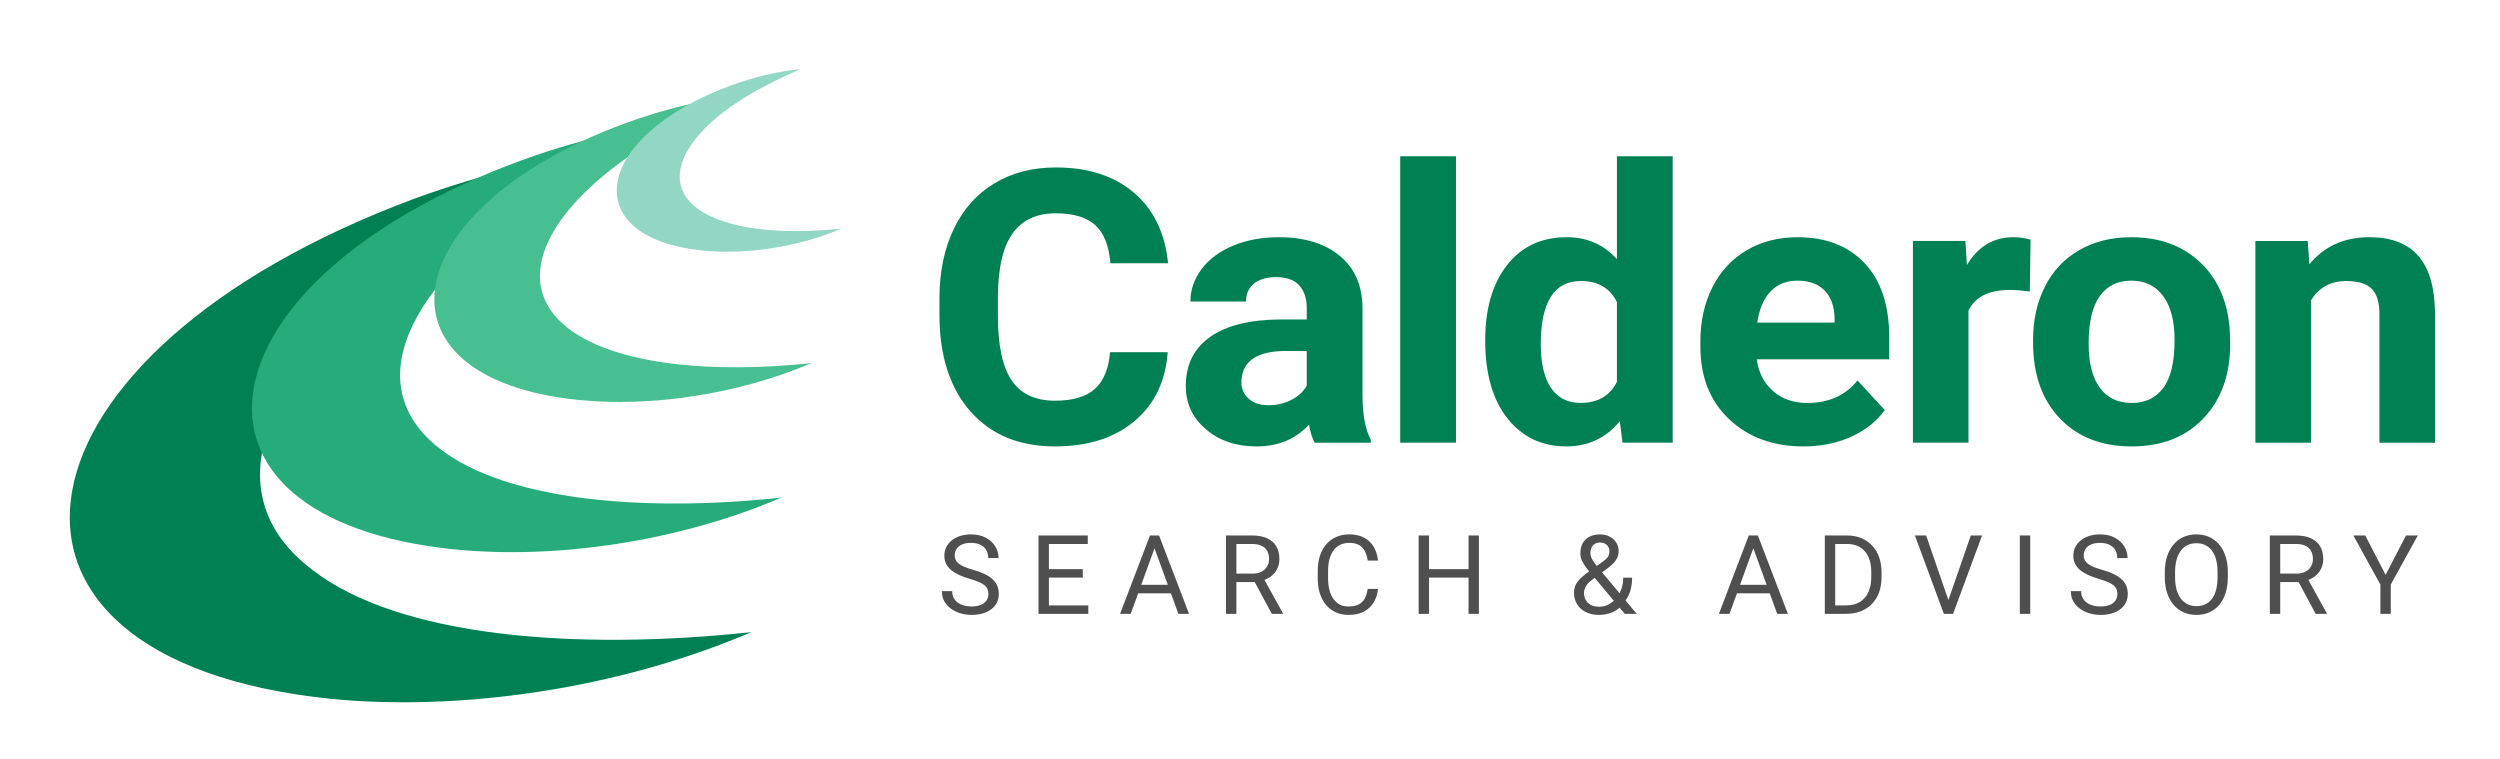
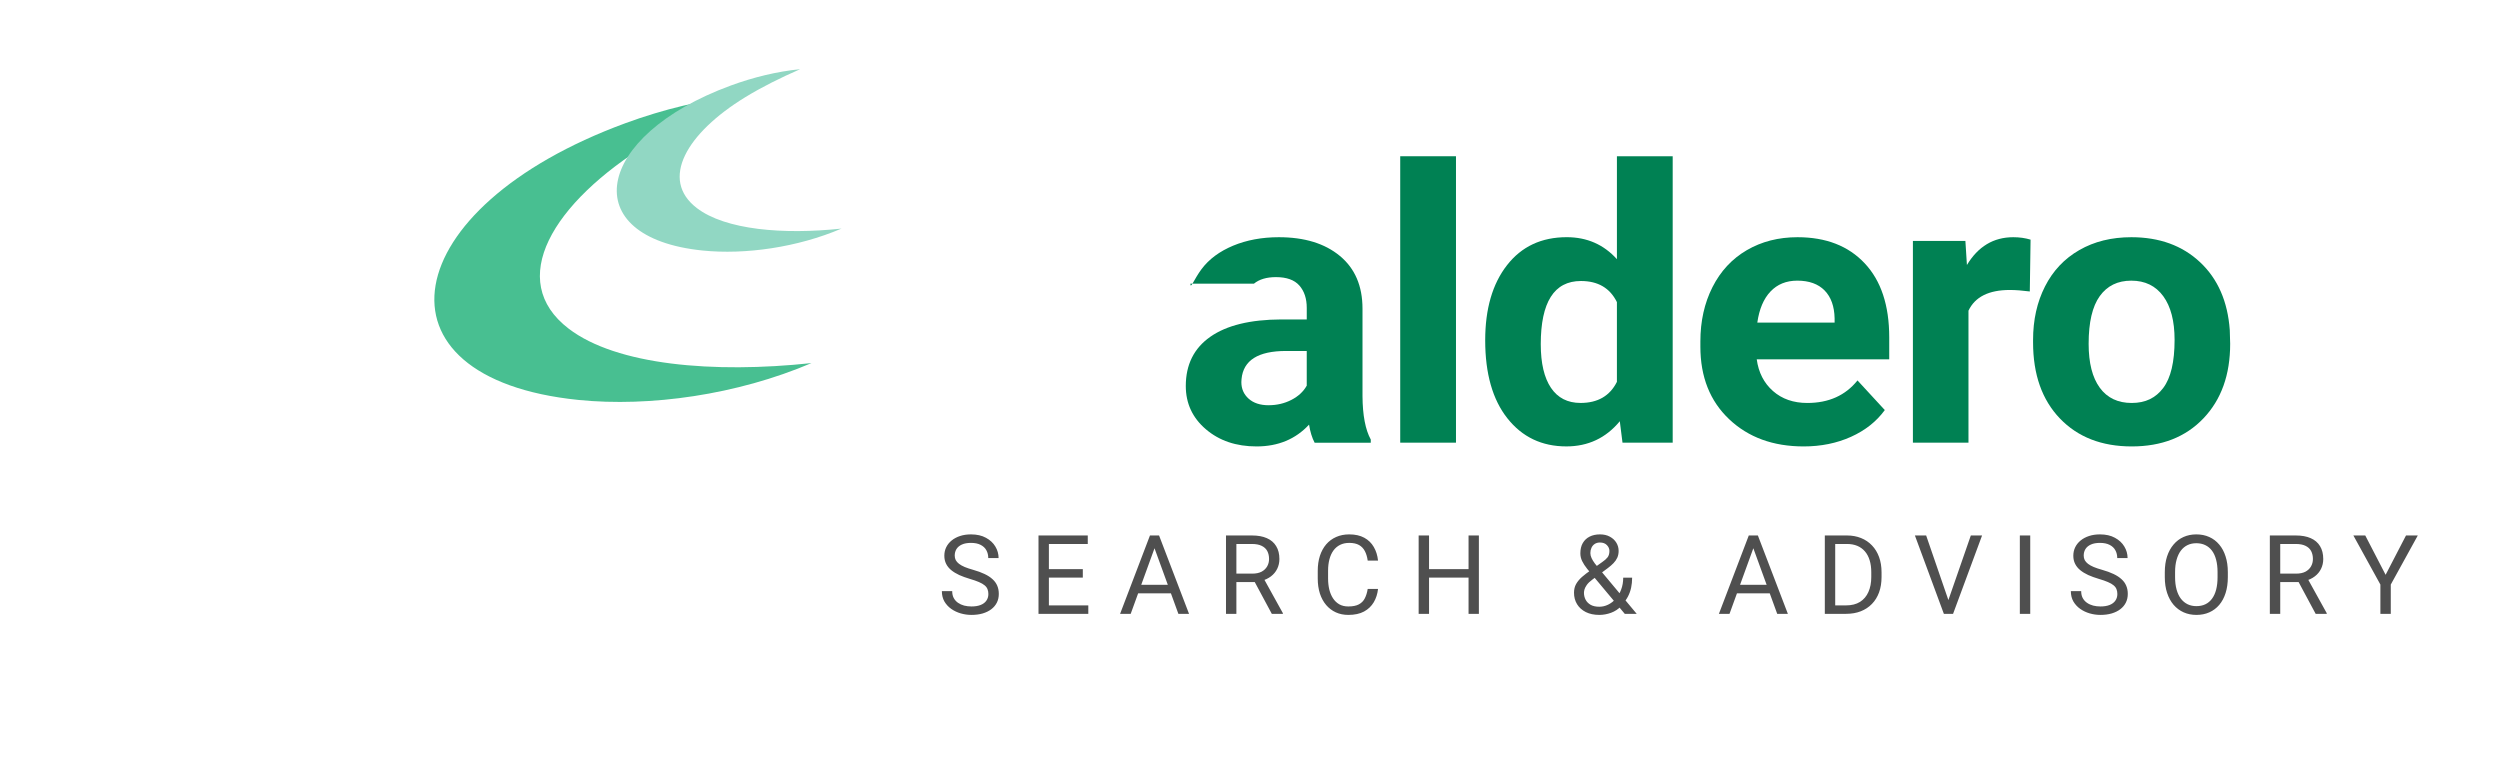
<svg xmlns="http://www.w3.org/2000/svg" width="224" height="68" viewBox="0 0 224 68" fill="none">
-   <path d="M104.626 31.56C104.431 34.178 103.435 36.239 101.637 37.742C99.839 39.246 97.47 39.998 94.529 39.998C91.312 39.998 88.784 38.948 86.94 36.848C85.096 34.748 84.175 31.867 84.175 28.202V26.715C84.175 24.377 84.6 22.316 85.449 20.533C86.299 18.751 87.513 17.383 89.094 16.432C90.673 15.479 92.508 15.003 94.598 15.003C97.493 15.003 99.825 15.755 101.594 17.258C103.362 18.762 104.385 20.873 104.661 23.59H99.491C99.365 22.02 98.915 20.881 98.138 20.174C97.363 19.466 96.183 19.113 94.598 19.113C92.874 19.113 91.586 19.712 90.73 20.909C89.874 22.106 89.434 23.963 89.412 26.481V28.319C89.412 30.947 89.822 32.868 90.643 34.083C91.464 35.297 92.76 35.904 94.528 35.904C96.124 35.904 97.316 35.551 98.103 34.843C98.889 34.136 99.34 33.042 99.456 31.56H104.625H104.626Z" fill="#008153" />
-   <path d="M117.79 39.666C117.56 39.231 117.394 38.691 117.291 38.046C116.085 39.349 114.518 40 112.588 40C110.761 40 109.248 39.488 108.048 38.463C106.848 37.438 106.247 36.147 106.247 34.586C106.247 32.671 106.979 31.201 108.444 30.175C109.909 29.15 112.024 28.633 114.794 28.622H117.085V27.586C117.085 26.751 116.863 26.082 116.421 25.581C115.979 25.081 115.281 24.83 114.327 24.83C113.489 24.83 112.831 25.025 112.355 25.415C111.879 25.805 111.64 26.34 111.64 27.018H106.66C106.66 25.971 106.994 25.003 107.66 24.111C108.327 23.221 109.268 22.522 110.485 22.014C111.703 21.508 113.07 21.254 114.586 21.254C116.883 21.254 118.707 21.814 120.056 22.934C121.406 24.053 122.08 25.626 122.08 27.654V35.489C122.091 37.205 122.339 38.502 122.821 39.383V39.667H117.79V39.666ZM113.672 36.308C114.407 36.308 115.085 36.15 115.705 35.832C116.326 35.514 116.785 35.088 117.084 34.554V31.447H115.223C112.731 31.447 111.404 32.282 111.243 33.954L111.226 34.238C111.226 34.84 111.444 35.335 111.881 35.725C112.318 36.115 112.916 36.31 113.674 36.31L113.672 36.308Z" fill="#008153" />
+   <path d="M117.79 39.666C117.56 39.231 117.394 38.691 117.291 38.046C116.085 39.349 114.518 40 112.588 40C110.761 40 109.248 39.488 108.048 38.463C106.848 37.438 106.247 36.147 106.247 34.586C106.247 32.671 106.979 31.201 108.444 30.175C109.909 29.15 112.024 28.633 114.794 28.622H117.085V27.586C117.085 26.751 116.863 26.082 116.421 25.581C115.979 25.081 115.281 24.83 114.327 24.83C113.489 24.83 112.831 25.025 112.355 25.415H106.66C106.66 25.971 106.994 25.003 107.66 24.111C108.327 23.221 109.268 22.522 110.485 22.014C111.703 21.508 113.07 21.254 114.586 21.254C116.883 21.254 118.707 21.814 120.056 22.934C121.406 24.053 122.08 25.626 122.08 27.654V35.489C122.091 37.205 122.339 38.502 122.821 39.383V39.667H117.79V39.666ZM113.672 36.308C114.407 36.308 115.085 36.15 115.705 35.832C116.326 35.514 116.785 35.088 117.084 34.554V31.447H115.223C112.731 31.447 111.404 32.282 111.243 33.954L111.226 34.238C111.226 34.84 111.444 35.335 111.881 35.725C112.318 36.115 112.916 36.31 113.674 36.31L113.672 36.308Z" fill="#008153" />
  <path d="M130.456 39.663H125.46V14H130.456V39.663Z" fill="#008153" />
  <path d="M133.074 30.491C133.074 27.672 133.726 25.428 135.03 23.758C136.333 22.087 138.116 21.252 140.379 21.252C142.194 21.252 143.693 21.909 144.876 23.223V14H149.873V39.663H145.376L145.134 37.742C143.894 39.246 142.297 39.998 140.345 39.998C138.151 39.998 136.391 39.16 135.064 37.483C133.736 35.807 133.074 33.476 133.074 30.491ZM138.053 30.85C138.053 32.546 138.358 33.846 138.966 34.749C139.575 35.653 140.459 36.104 141.619 36.104C143.158 36.104 144.244 35.474 144.875 34.214V27.069C144.254 25.808 143.18 25.178 141.652 25.178C139.252 25.178 138.052 27.069 138.052 30.851L138.053 30.85Z" fill="#008153" />
  <path d="M161.608 40C158.874 40 156.648 39.187 154.931 37.56C153.213 35.934 152.354 33.768 152.354 31.06V30.593C152.354 28.777 152.716 27.154 153.44 25.723C154.164 24.292 155.19 23.189 156.515 22.415C157.843 21.641 159.355 21.254 161.056 21.254C163.606 21.254 165.613 22.033 167.077 23.593C168.542 25.151 169.275 27.363 169.275 30.225V32.196H157.404C157.564 33.377 158.05 34.324 158.86 35.037C159.669 35.75 160.695 36.106 161.935 36.106C163.853 36.106 165.352 35.432 166.432 34.086L168.878 36.742C168.132 37.767 167.12 38.566 165.846 39.14C164.57 39.713 163.158 40 161.608 40ZM161.038 25.146C160.05 25.146 159.249 25.471 158.635 26.12C158.02 26.769 157.627 27.697 157.455 28.905H164.381V28.519C164.358 27.446 164.059 26.615 163.486 26.027C162.911 25.44 162.095 25.146 161.04 25.146H161.038Z" fill="#008153" />
  <path d="M181.872 26.116C181.194 26.027 180.597 25.982 180.079 25.982C178.196 25.982 176.961 26.601 176.375 27.837V39.666H171.396V21.588H176.099L176.236 23.744C177.236 22.085 178.619 21.254 180.388 21.254C180.939 21.254 181.457 21.326 181.939 21.472L181.87 26.117L181.872 26.116Z" fill="#008153" />
  <path d="M182.163 30.46C182.163 28.666 182.519 27.068 183.232 25.665C183.944 24.261 184.968 23.175 186.307 22.407C187.644 21.638 189.199 21.254 190.967 21.254C193.482 21.254 195.536 22 197.126 23.493C198.717 24.985 199.604 27.013 199.788 29.575L199.823 30.811C199.823 33.585 199.025 35.81 197.428 37.485C195.832 39.162 193.689 40 191.001 40C188.314 40 186.168 39.165 184.566 37.493C182.964 35.822 182.163 33.55 182.163 30.676V30.458V30.46ZM187.142 30.802C187.142 32.521 187.476 33.834 188.142 34.743C188.807 35.653 189.761 36.106 191.001 36.106C192.242 36.106 193.148 35.657 193.826 34.76C194.504 33.862 194.843 32.425 194.843 30.451C194.843 28.768 194.504 27.462 193.826 26.536C193.148 25.611 192.196 25.147 190.967 25.147C189.738 25.147 188.807 25.608 188.142 26.527C187.476 27.448 187.142 28.873 187.142 30.802Z" fill="#008153" />
-   <path d="M206.769 21.588L206.923 23.677C208.255 22.063 210.042 21.254 212.282 21.254C214.257 21.254 215.727 21.817 216.693 22.942C217.657 24.067 218.152 25.749 218.175 27.988V39.667H213.196V28.106C213.196 27.081 212.965 26.337 212.506 25.876C212.047 25.414 211.283 25.182 210.215 25.182C208.813 25.182 207.762 25.762 207.062 26.92V39.668H202.083V21.591H206.769V21.588Z" fill="#008153" />
  <path d="M88.558 53.225C88.558 53.061 88.532 52.916 88.481 52.791C88.432 52.662 88.346 52.547 88.22 52.444C88.098 52.341 87.927 52.243 87.709 52.15C87.493 52.056 87.22 51.962 86.889 51.865C86.542 51.762 86.228 51.648 85.948 51.523C85.669 51.394 85.429 51.248 85.23 51.084C85.031 50.92 84.878 50.732 84.772 50.519C84.666 50.307 84.612 50.064 84.612 49.791C84.612 49.518 84.669 49.265 84.781 49.034C84.894 48.802 85.055 48.602 85.264 48.431C85.476 48.257 85.728 48.122 86.021 48.026C86.313 47.929 86.64 47.881 87 47.881C87.527 47.881 87.974 47.983 88.341 48.185C88.71 48.384 88.992 48.647 89.185 48.971C89.378 49.293 89.474 49.637 89.474 50.003H88.548C88.548 49.74 88.492 49.507 88.379 49.304C88.267 49.098 88.096 48.938 87.868 48.822C87.64 48.703 87.35 48.643 87 48.643C86.669 48.643 86.395 48.693 86.18 48.793C85.965 48.892 85.804 49.028 85.698 49.198C85.595 49.368 85.543 49.563 85.543 49.782C85.543 49.929 85.574 50.064 85.635 50.187C85.699 50.306 85.797 50.416 85.929 50.519C86.064 50.622 86.235 50.717 86.44 50.804C86.649 50.891 86.899 50.974 87.188 51.055C87.587 51.167 87.931 51.293 88.22 51.431C88.51 51.569 88.748 51.725 88.934 51.899C89.124 52.069 89.263 52.264 89.354 52.482C89.447 52.698 89.493 52.942 89.493 53.215C89.493 53.502 89.436 53.761 89.32 53.992C89.204 54.224 89.038 54.421 88.823 54.585C88.608 54.749 88.349 54.876 88.046 54.966C87.748 55.053 87.413 55.096 87.043 55.096C86.719 55.096 86.399 55.051 86.084 54.961C85.772 54.871 85.487 54.736 85.23 54.556C84.976 54.376 84.772 54.154 84.617 53.891C84.466 53.624 84.391 53.315 84.391 52.965H85.317C85.317 53.206 85.363 53.413 85.457 53.587C85.55 53.757 85.677 53.899 85.838 54.011C86.002 54.124 86.186 54.207 86.392 54.262C86.601 54.313 86.818 54.339 87.043 54.339C87.368 54.339 87.643 54.294 87.868 54.204C88.093 54.114 88.264 53.986 88.379 53.818C88.498 53.651 88.558 53.453 88.558 53.225ZM97.512 54.243V55H93.793V54.243H97.512ZM93.981 47.978V55H93.05V47.978H93.981ZM97.02 50.997V51.754H93.793V50.997H97.02ZM97.464 47.978V48.74H93.793V47.978H97.464ZM103.635 48.6L101.31 55H100.36L103.037 47.978H103.649L103.635 48.6ZM105.583 55L103.254 48.6L103.239 47.978H103.852L106.538 55H105.583ZM105.463 52.4V53.162H101.517V52.4H105.463ZM109.849 47.978H112.174C112.701 47.978 113.147 48.058 113.51 48.219C113.877 48.38 114.155 48.617 114.344 48.933C114.537 49.245 114.634 49.629 114.634 50.085C114.634 50.407 114.568 50.701 114.436 50.968C114.307 51.232 114.121 51.457 113.877 51.643C113.635 51.827 113.346 51.963 113.008 52.053L112.748 52.154H110.563L110.553 51.397H112.203C112.537 51.397 112.815 51.339 113.037 51.224C113.259 51.105 113.426 50.945 113.539 50.746C113.651 50.547 113.708 50.327 113.708 50.085C113.708 49.815 113.655 49.579 113.549 49.376C113.442 49.174 113.275 49.018 113.047 48.908C112.822 48.796 112.531 48.74 112.174 48.74H110.78V55H109.849V47.978ZM113.954 55L112.246 51.817L113.216 51.812L114.947 54.942V55H113.954ZM122.546 52.767H123.472C123.424 53.211 123.297 53.608 123.091 53.958C122.885 54.309 122.594 54.587 122.218 54.793C121.842 54.995 121.372 55.096 120.81 55.096C120.398 55.096 120.024 55.019 119.686 54.865C119.352 54.711 119.064 54.492 118.823 54.209C118.581 53.923 118.395 53.58 118.263 53.182C118.135 52.78 118.07 52.333 118.07 51.841V51.142C118.07 50.65 118.135 50.204 118.263 49.806C118.395 49.404 118.583 49.06 118.827 48.773C119.075 48.487 119.372 48.267 119.72 48.113C120.067 47.958 120.458 47.881 120.892 47.881C121.422 47.881 121.871 47.981 122.237 48.18C122.604 48.38 122.888 48.656 123.091 49.01C123.297 49.36 123.424 49.767 123.472 50.23H122.546C122.501 49.902 122.417 49.621 122.295 49.386C122.173 49.148 121.999 48.965 121.774 48.836C121.549 48.708 121.255 48.643 120.892 48.643C120.58 48.643 120.305 48.703 120.067 48.822C119.832 48.941 119.634 49.109 119.474 49.328C119.316 49.547 119.197 49.809 119.117 50.114C119.036 50.42 118.996 50.759 118.996 51.132V51.841C118.996 52.185 119.032 52.508 119.102 52.81C119.176 53.113 119.287 53.378 119.435 53.606C119.583 53.834 119.771 54.014 119.999 54.146C120.228 54.275 120.498 54.339 120.81 54.339C121.205 54.339 121.52 54.276 121.755 54.151C121.99 54.026 122.167 53.846 122.286 53.611C122.408 53.376 122.495 53.095 122.546 52.767ZM131.698 50.997V51.754H127.897V50.997H131.698ZM128.042 47.978V55H127.111V47.978H128.042ZM132.508 47.978V55H131.582V47.978H132.508ZM142.516 51.103L143.567 50.355C143.77 50.217 143.926 50.079 144.035 49.941C144.148 49.799 144.204 49.606 144.204 49.362C144.204 49.172 144.13 49 143.982 48.846C143.834 48.688 143.625 48.609 143.355 48.609C143.169 48.609 143.011 48.653 142.883 48.74C142.754 48.827 142.657 48.942 142.593 49.087C142.529 49.228 142.497 49.384 142.497 49.555C142.497 49.7 142.532 49.849 142.603 50.003C142.674 50.158 142.772 50.319 142.897 50.486C143.022 50.653 143.166 50.83 143.326 51.016L146.649 55H145.579L142.854 51.74C142.612 51.457 142.397 51.198 142.207 50.963C142.018 50.725 141.868 50.495 141.759 50.273C141.653 50.052 141.6 49.822 141.6 49.584C141.6 49.217 141.672 48.908 141.817 48.658C141.965 48.404 142.17 48.211 142.434 48.079C142.698 47.947 143.006 47.881 143.36 47.881C143.704 47.881 144 47.95 144.247 48.089C144.498 48.224 144.691 48.404 144.826 48.629C144.961 48.851 145.029 49.095 145.029 49.362C145.029 49.587 144.989 49.789 144.908 49.97C144.828 50.146 144.715 50.309 144.571 50.457C144.429 50.605 144.264 50.749 144.074 50.891L142.68 51.928C142.448 52.098 142.28 52.261 142.174 52.415C142.067 52.569 141.998 52.706 141.966 52.825C141.937 52.944 141.923 53.039 141.923 53.109C141.923 53.338 141.973 53.547 142.072 53.736C142.172 53.926 142.323 54.079 142.526 54.195C142.731 54.307 142.989 54.363 143.297 54.363C143.567 54.363 143.829 54.302 144.083 54.18C144.341 54.055 144.571 53.878 144.773 53.65C144.976 53.418 145.137 53.143 145.255 52.825C145.378 52.503 145.439 52.148 145.439 51.759H146.239C146.239 52.077 146.209 52.378 146.148 52.661C146.087 52.944 145.992 53.207 145.863 53.452C145.738 53.693 145.577 53.913 145.381 54.113C145.352 54.142 145.329 54.175 145.313 54.214C145.297 54.252 145.275 54.286 145.246 54.315C145.005 54.576 144.707 54.772 144.354 54.904C144.003 55.032 143.651 55.096 143.297 55.096C142.831 55.096 142.428 55.011 142.087 54.841C141.749 54.67 141.489 54.436 141.305 54.137C141.122 53.838 141.031 53.495 141.031 53.109C141.031 52.814 141.093 52.553 141.219 52.328C141.347 52.103 141.522 51.892 141.744 51.696C141.969 51.5 142.227 51.302 142.516 51.103ZM157.289 48.6L154.964 55H154.014L156.691 47.978H157.304L157.289 48.6ZM159.238 55L156.908 48.6L156.894 47.978H157.506L160.193 55H159.238ZM159.117 52.4V53.162H155.172V52.4H159.117ZM165.404 55H163.938L163.947 54.243H165.404C165.906 54.243 166.324 54.138 166.658 53.929C166.992 53.717 167.243 53.421 167.41 53.042C167.581 52.659 167.666 52.212 167.666 51.701V51.272C167.666 50.87 167.618 50.513 167.521 50.201C167.425 49.886 167.283 49.621 167.097 49.405C166.91 49.187 166.682 49.021 166.412 48.908C166.145 48.796 165.838 48.74 165.491 48.74H163.909V47.978H165.491C165.951 47.978 166.37 48.055 166.75 48.209C167.129 48.36 167.455 48.581 167.729 48.87C168.005 49.156 168.217 49.503 168.365 49.912C168.513 50.317 168.587 50.773 168.587 51.281V51.701C168.587 52.209 168.513 52.667 168.365 53.076C168.217 53.481 168.004 53.826 167.724 54.113C167.447 54.399 167.113 54.619 166.721 54.773C166.332 54.924 165.893 55 165.404 55ZM164.435 47.978V55H163.504V47.978H164.435ZM174.517 53.934L176.586 47.978H177.594L174.995 55H174.276L174.517 53.934ZM172.583 47.978L174.633 53.934L174.889 55H174.17L171.575 47.978H172.583ZM181.909 47.978V55H180.978V47.978H181.909ZM189.715 53.225C189.715 53.061 189.689 52.916 189.638 52.791C189.589 52.662 189.502 52.547 189.377 52.444C189.255 52.341 189.084 52.243 188.866 52.15C188.65 52.056 188.377 51.962 188.046 51.865C187.699 51.762 187.385 51.648 187.105 51.523C186.826 51.394 186.586 51.248 186.387 51.084C186.187 50.92 186.035 50.732 185.929 50.519C185.822 50.307 185.769 50.064 185.769 49.791C185.769 49.518 185.826 49.265 185.938 49.034C186.051 48.802 186.212 48.602 186.421 48.431C186.633 48.257 186.885 48.122 187.178 48.026C187.47 47.929 187.797 47.881 188.157 47.881C188.684 47.881 189.131 47.983 189.498 48.185C189.867 48.384 190.149 48.647 190.342 48.971C190.535 49.293 190.631 49.637 190.631 50.003H189.705C189.705 49.74 189.649 49.507 189.536 49.304C189.424 49.098 189.253 48.938 189.025 48.822C188.797 48.703 188.507 48.643 188.157 48.643C187.826 48.643 187.552 48.693 187.337 48.793C187.121 48.892 186.961 49.028 186.855 49.198C186.752 49.368 186.7 49.563 186.7 49.782C186.7 49.929 186.731 50.064 186.792 50.187C186.856 50.306 186.954 50.416 187.086 50.519C187.221 50.622 187.392 50.717 187.597 50.804C187.806 50.891 188.056 50.974 188.345 51.055C188.744 51.167 189.088 51.293 189.377 51.431C189.666 51.569 189.904 51.725 190.091 51.899C190.281 52.069 190.42 52.264 190.51 52.482C190.604 52.698 190.65 52.942 190.65 53.215C190.65 53.502 190.592 53.761 190.477 53.992C190.361 54.224 190.195 54.421 189.98 54.585C189.765 54.749 189.506 54.876 189.203 54.966C188.904 55.053 188.57 55.096 188.2 55.096C187.875 55.096 187.556 55.051 187.24 54.961C186.929 54.871 186.644 54.736 186.387 54.556C186.133 54.376 185.929 54.154 185.774 53.891C185.623 53.624 185.548 53.315 185.548 52.965H186.474C186.474 53.206 186.52 53.413 186.613 53.587C186.707 53.757 186.834 53.899 186.994 54.011C187.158 54.124 187.343 54.207 187.549 54.262C187.758 54.313 187.975 54.339 188.2 54.339C188.525 54.339 188.8 54.294 189.025 54.204C189.25 54.114 189.42 53.986 189.536 53.818C189.655 53.651 189.715 53.453 189.715 53.225ZM199.614 51.267V51.711C199.614 52.238 199.548 52.711 199.416 53.129C199.284 53.547 199.095 53.902 198.847 54.195C198.6 54.487 198.302 54.711 197.955 54.865C197.611 55.019 197.225 55.096 196.797 55.096C196.383 55.096 196.002 55.019 195.654 54.865C195.31 54.711 195.011 54.487 194.757 54.195C194.506 53.902 194.312 53.547 194.174 53.129C194.035 52.711 193.966 52.238 193.966 51.711V51.267C193.966 50.74 194.034 50.269 194.169 49.854C194.307 49.436 194.502 49.081 194.752 48.788C195.003 48.492 195.301 48.267 195.645 48.113C195.992 47.958 196.373 47.881 196.788 47.881C197.215 47.881 197.601 47.958 197.945 48.113C198.293 48.267 198.59 48.492 198.838 48.788C199.088 49.081 199.28 49.436 199.411 49.854C199.547 50.269 199.614 50.74 199.614 51.267ZM198.693 51.711V51.257C198.693 50.839 198.649 50.47 198.563 50.148C198.479 49.827 198.355 49.556 198.191 49.338C198.027 49.119 197.826 48.953 197.588 48.841C197.354 48.728 197.087 48.672 196.788 48.672C196.498 48.672 196.236 48.728 196.002 48.841C195.77 48.953 195.571 49.119 195.404 49.338C195.24 49.556 195.113 49.827 195.023 50.148C194.932 50.47 194.887 50.839 194.887 51.257V51.711C194.887 52.132 194.932 52.505 195.023 52.83C195.113 53.151 195.241 53.423 195.408 53.645C195.579 53.863 195.78 54.029 196.011 54.142C196.246 54.254 196.508 54.31 196.797 54.31C197.1 54.31 197.368 54.254 197.603 54.142C197.838 54.029 198.035 53.863 198.196 53.645C198.36 53.423 198.484 53.151 198.567 52.83C198.651 52.505 198.693 52.132 198.693 51.711ZM203.378 47.978H205.703C206.231 47.978 206.676 48.058 207.039 48.219C207.406 48.38 207.684 48.617 207.874 48.933C208.066 49.245 208.163 49.629 208.163 50.085C208.163 50.407 208.097 50.701 207.965 50.968C207.837 51.232 207.65 51.457 207.406 51.643C207.165 51.827 206.875 51.963 206.538 52.053L206.277 52.154H204.092L204.083 51.397H205.732C206.067 51.397 206.345 51.339 206.567 51.224C206.788 51.105 206.956 50.945 207.068 50.746C207.181 50.547 207.237 50.327 207.237 50.085C207.237 49.815 207.184 49.579 207.078 49.376C206.972 49.174 206.804 49.018 206.576 48.908C206.351 48.796 206.06 48.74 205.703 48.74H204.309V55H203.378V47.978ZM207.483 55L205.776 51.817L206.745 51.812L208.476 54.942V55H207.483ZM211.927 47.978L213.751 51.503L215.578 47.978H216.635L214.214 52.376V55H213.283V52.376L210.862 47.978H211.927Z" fill="#4F4F4F" />
-   <path d="M67.32 56.64C55.31 61.773 41.145 63.757 29.585 62.61C-4.954 59.032 -0.096 31.625 37.203 17.774C43.29 15.562 49.809 13.938 56.068 13.326C50.669 15.688 45.641 18.161 41.144 20.945C25.154 30.633 17.794 43.349 27.98 51.052C35.696 57.048 51.475 58.337 67.323 56.639L67.32 56.64Z" fill="#008153" />
-   <path d="M70.013 44.586C60.685 48.572 49.685 50.132 40.708 49.222C13.881 46.502 17.623 25.059 46.624 14.405C51.344 12.671 56.413 11.426 61.274 10.95C57.081 12.785 53.187 14.721 49.684 16.867C37.303 24.451 31.591 34.213 39.461 40.247C45.484 44.865 57.707 45.905 70.013 44.586Z" fill="#26AB7B" />
  <path d="M72.707 32.533C66.063 35.372 58.227 36.483 51.834 35.835C32.725 33.897 35.39 18.624 56.047 11.034C59.41 9.799 63.02 8.912 66.482 8.574C63.496 9.881 60.721 11.261 58.227 12.789C49.408 18.191 45.34 25.144 50.946 29.442C55.235 32.73 63.941 33.471 72.707 32.533Z" fill="#48BF91" />
  <path d="M75.402 20.48C71.442 22.172 66.772 22.834 62.961 22.448C51.571 21.294 53.16 12.19 65.473 7.666C67.477 6.929 69.628 6.401 71.692 6.2C69.912 6.979 68.259 7.801 66.772 8.712C61.515 11.931 59.09 16.076 62.432 18.639C64.989 20.599 70.178 21.04 75.404 20.481L75.402 20.48Z" fill="#91D7C3" />
</svg>